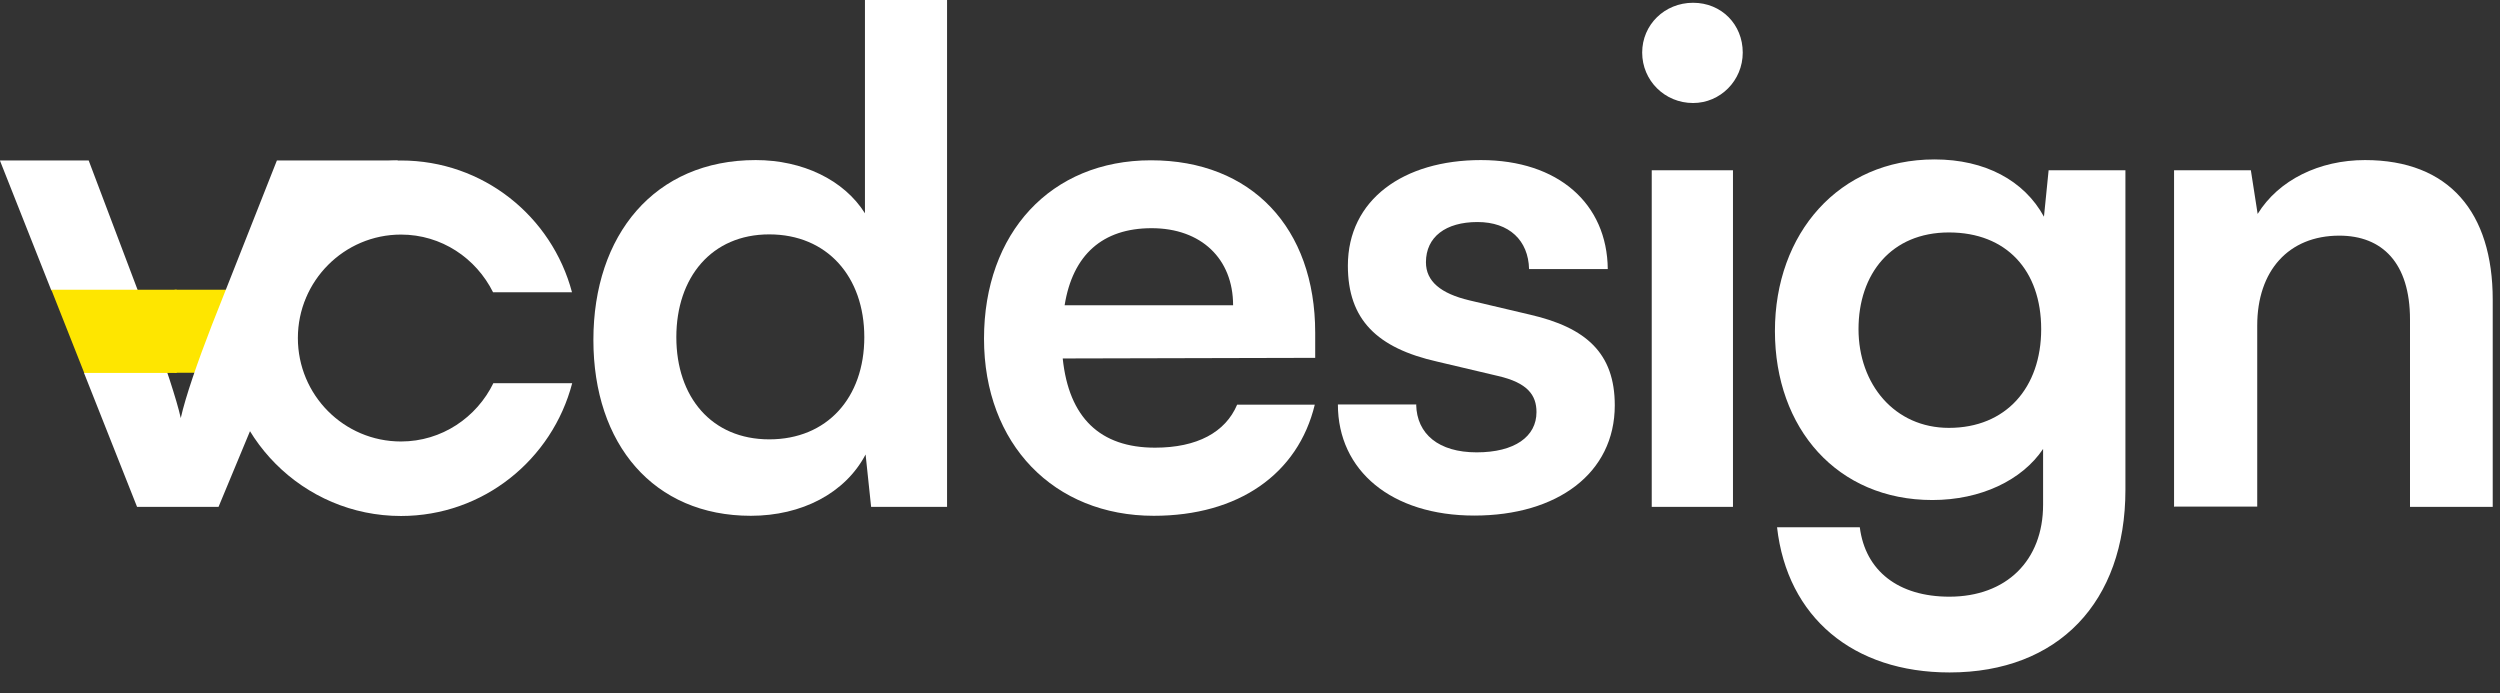
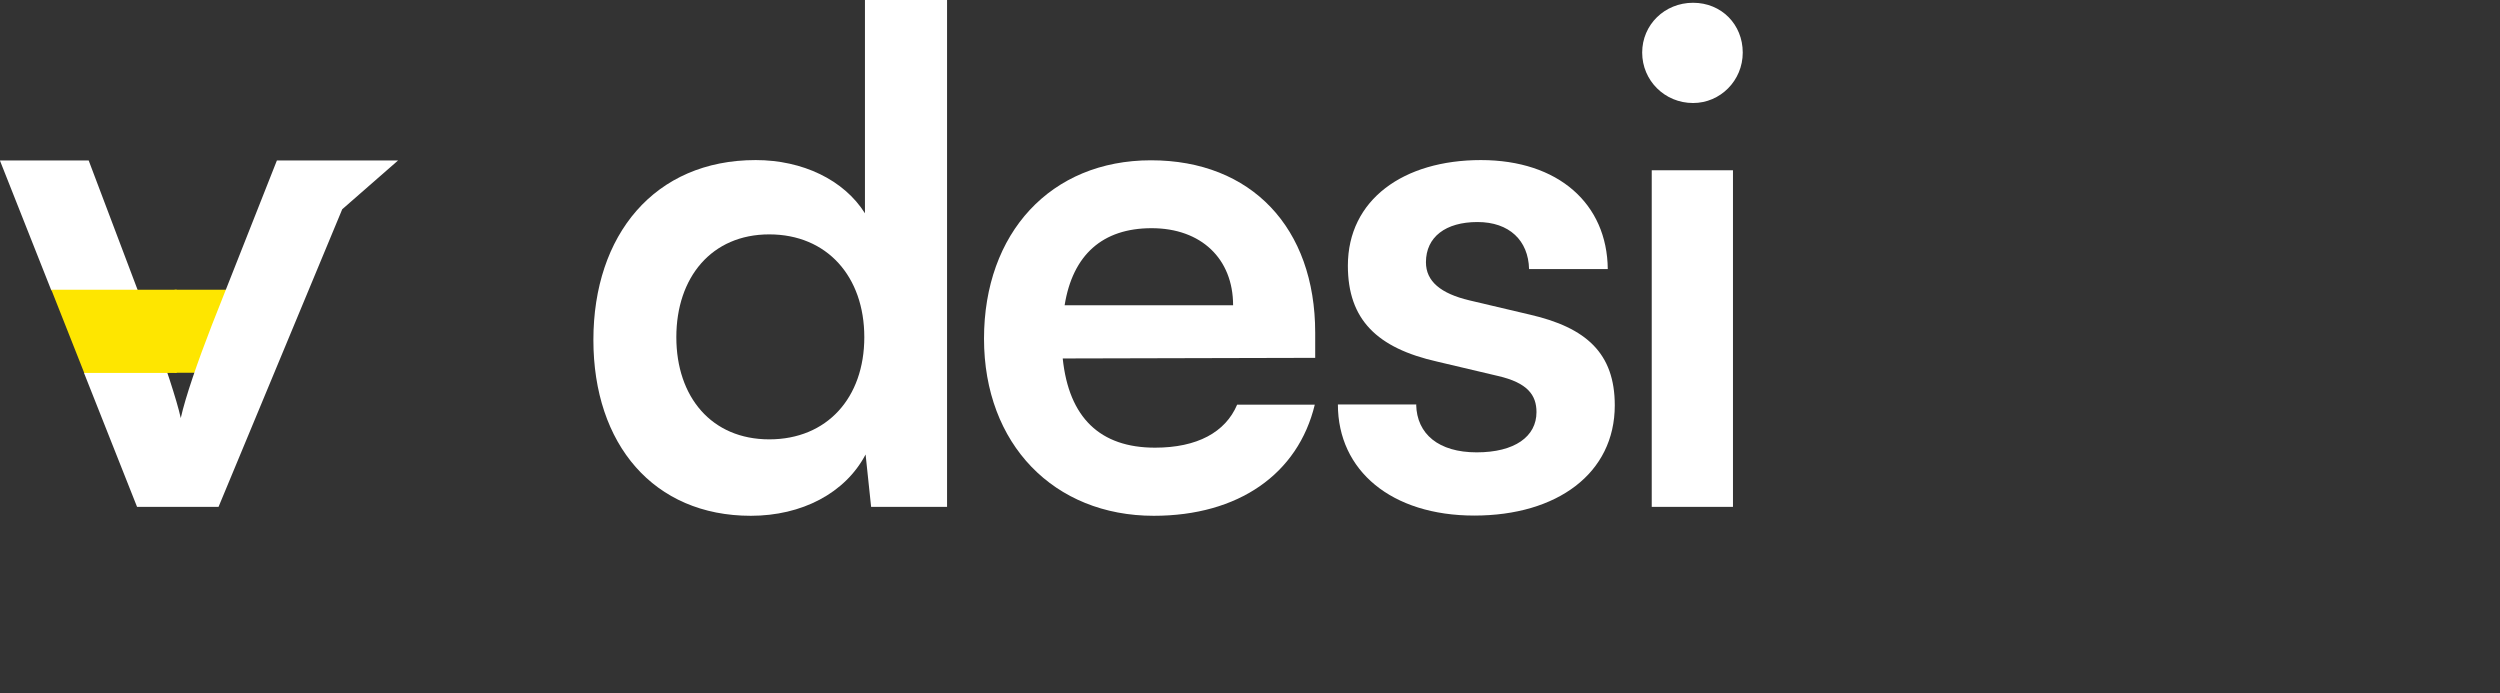
<svg xmlns="http://www.w3.org/2000/svg" width="101" height="28" viewBox="0 0 101 28" fill="none">
  <rect x="0" y="0" width="101" height="28" fill="#333333" stroke="none" />
  <g clip-path="url(#clip0_290_7975)">
    <path d="M23.973 13.734C23.973 9.494 26.441 6.467 30.53 6.467C32.424 6.467 34.096 7.267 34.944 8.617V0H38.261V20.477H35.193L34.97 18.361C34.147 19.926 32.39 20.838 30.333 20.838C26.407 20.838 23.973 17.948 23.973 13.734ZM34.918 13.622C34.918 11.171 33.41 9.469 31.078 9.469C28.747 9.469 27.324 11.206 27.324 13.622C27.324 16.039 28.747 17.75 31.078 17.75C33.41 17.75 34.918 16.073 34.918 13.622Z" fill="white" />
    <path d="M57.214 16.349C57.239 17.535 58.122 18.275 59.657 18.275C61.191 18.275 62.074 17.639 62.074 16.65C62.074 15.962 61.714 15.463 60.514 15.188L58.071 14.611C55.628 14.061 54.454 12.909 54.454 10.733C54.454 8.067 56.699 6.467 59.828 6.467C62.956 6.467 64.928 8.23 64.954 10.87H61.774C61.748 9.718 60.977 8.97 59.691 8.97C58.405 8.97 57.608 9.572 57.608 10.595C57.608 11.369 58.208 11.859 59.365 12.135L61.808 12.711C64.088 13.235 65.237 14.276 65.237 16.374C65.237 19.126 62.905 20.829 59.562 20.829C56.219 20.829 54.051 19.015 54.051 16.34H57.231L57.214 16.349Z" fill="white" />
    <path d="M66.344 2.124C66.344 0.998 67.252 0.112 68.401 0.112C69.549 0.112 70.407 0.989 70.407 2.124C70.407 3.259 69.498 4.162 68.401 4.162C67.252 4.162 66.344 3.251 66.344 2.124ZM66.73 6.88H70.012V20.477H66.73V6.88Z" fill="white" />
-     <path d="M78.161 6.441C80.193 6.441 81.778 7.293 82.576 8.755L82.764 6.88H85.867V19.789C85.867 24.329 83.15 27.167 78.761 27.167C74.87 27.167 72.204 24.94 71.793 21.302H75.136C75.359 23.065 76.696 24.106 78.753 24.106C81.058 24.106 82.541 22.644 82.541 20.391V18.137C81.693 19.402 80.021 20.201 78.067 20.201C74.227 20.201 71.707 17.312 71.707 13.373C71.707 9.434 74.287 6.441 78.153 6.441H78.161ZM78.736 17.286C81.041 17.286 82.464 15.661 82.464 13.296C82.464 10.931 81.067 9.391 78.736 9.391C76.404 9.391 75.084 11.068 75.084 13.296C75.084 15.523 76.541 17.286 78.736 17.286Z" fill="white" />
-     <path d="M87.832 20.477V6.88H90.935L91.209 8.643C92.058 7.267 93.704 6.467 95.546 6.467C98.949 6.467 100.706 8.583 100.706 12.109V20.477H97.364V12.909C97.364 10.621 96.241 9.52 94.509 9.52C92.452 9.52 91.192 10.948 91.192 13.149V20.468H87.849L87.832 20.477Z" fill="white" />
-     <path d="M19.937 15.471C19.26 16.865 17.846 17.836 16.2 17.836C13.894 17.836 12.034 15.962 12.034 13.657C12.034 11.352 13.903 9.477 16.2 9.477C17.837 9.477 19.234 10.432 19.92 11.808H23.109C22.294 8.738 19.517 6.484 16.2 6.484C12.249 6.484 9.043 9.701 9.043 13.665C9.043 17.63 12.249 20.846 16.2 20.846C19.526 20.846 22.311 18.567 23.117 15.48H19.937V15.471Z" fill="white" />
    <path d="M10.183 11.705H7.055V15.059H10.183V11.705Z" fill="#FEE600" />
-     <path d="M0.009 6.484H3.583L6.094 13.124C6.669 14.749 7.14 16.151 7.303 16.89C7.491 16.039 7.989 14.603 8.563 13.124L11.186 6.484H16.08L13.826 8.454L8.829 20.477H5.537L3.394 15.067L4.603 13.347L2.066 11.713L0 6.493L0.009 6.484Z" fill="white" />
+     <path d="M0.009 6.484H3.583L6.094 13.124C6.669 14.749 7.14 16.151 7.303 16.89C7.491 16.039 7.989 14.603 8.563 13.124L11.186 6.484H16.08L13.826 8.454L8.829 20.477H5.537L3.394 15.067L4.603 13.347L2.066 11.713L0 6.493Z" fill="white" />
    <path d="M7.14 15.067H3.403L2.074 11.705H7.14V15.067Z" fill="#FEE600" />
    <path d="M49.98 16.349C49.508 17.466 48.36 18.086 46.663 18.086C44.443 18.086 43.182 16.873 42.934 14.482L53.134 14.457V13.442C53.134 9.202 50.554 6.476 46.5 6.476C42.445 6.476 39.754 9.417 39.754 13.682C39.754 17.948 42.583 20.838 46.611 20.838C50.031 20.838 52.44 19.152 53.117 16.349H49.988H49.98ZM46.525 9.219C48.531 9.219 49.817 10.457 49.817 12.332H43.011C43.337 10.294 44.545 9.219 46.525 9.219Z" fill="white" />
  </g>
  <defs>
    <clipPath id="clip0_290_7975">
      <rect width="100.706" height="27.167" fill="white" />
    </clipPath>
  </defs>
</svg>